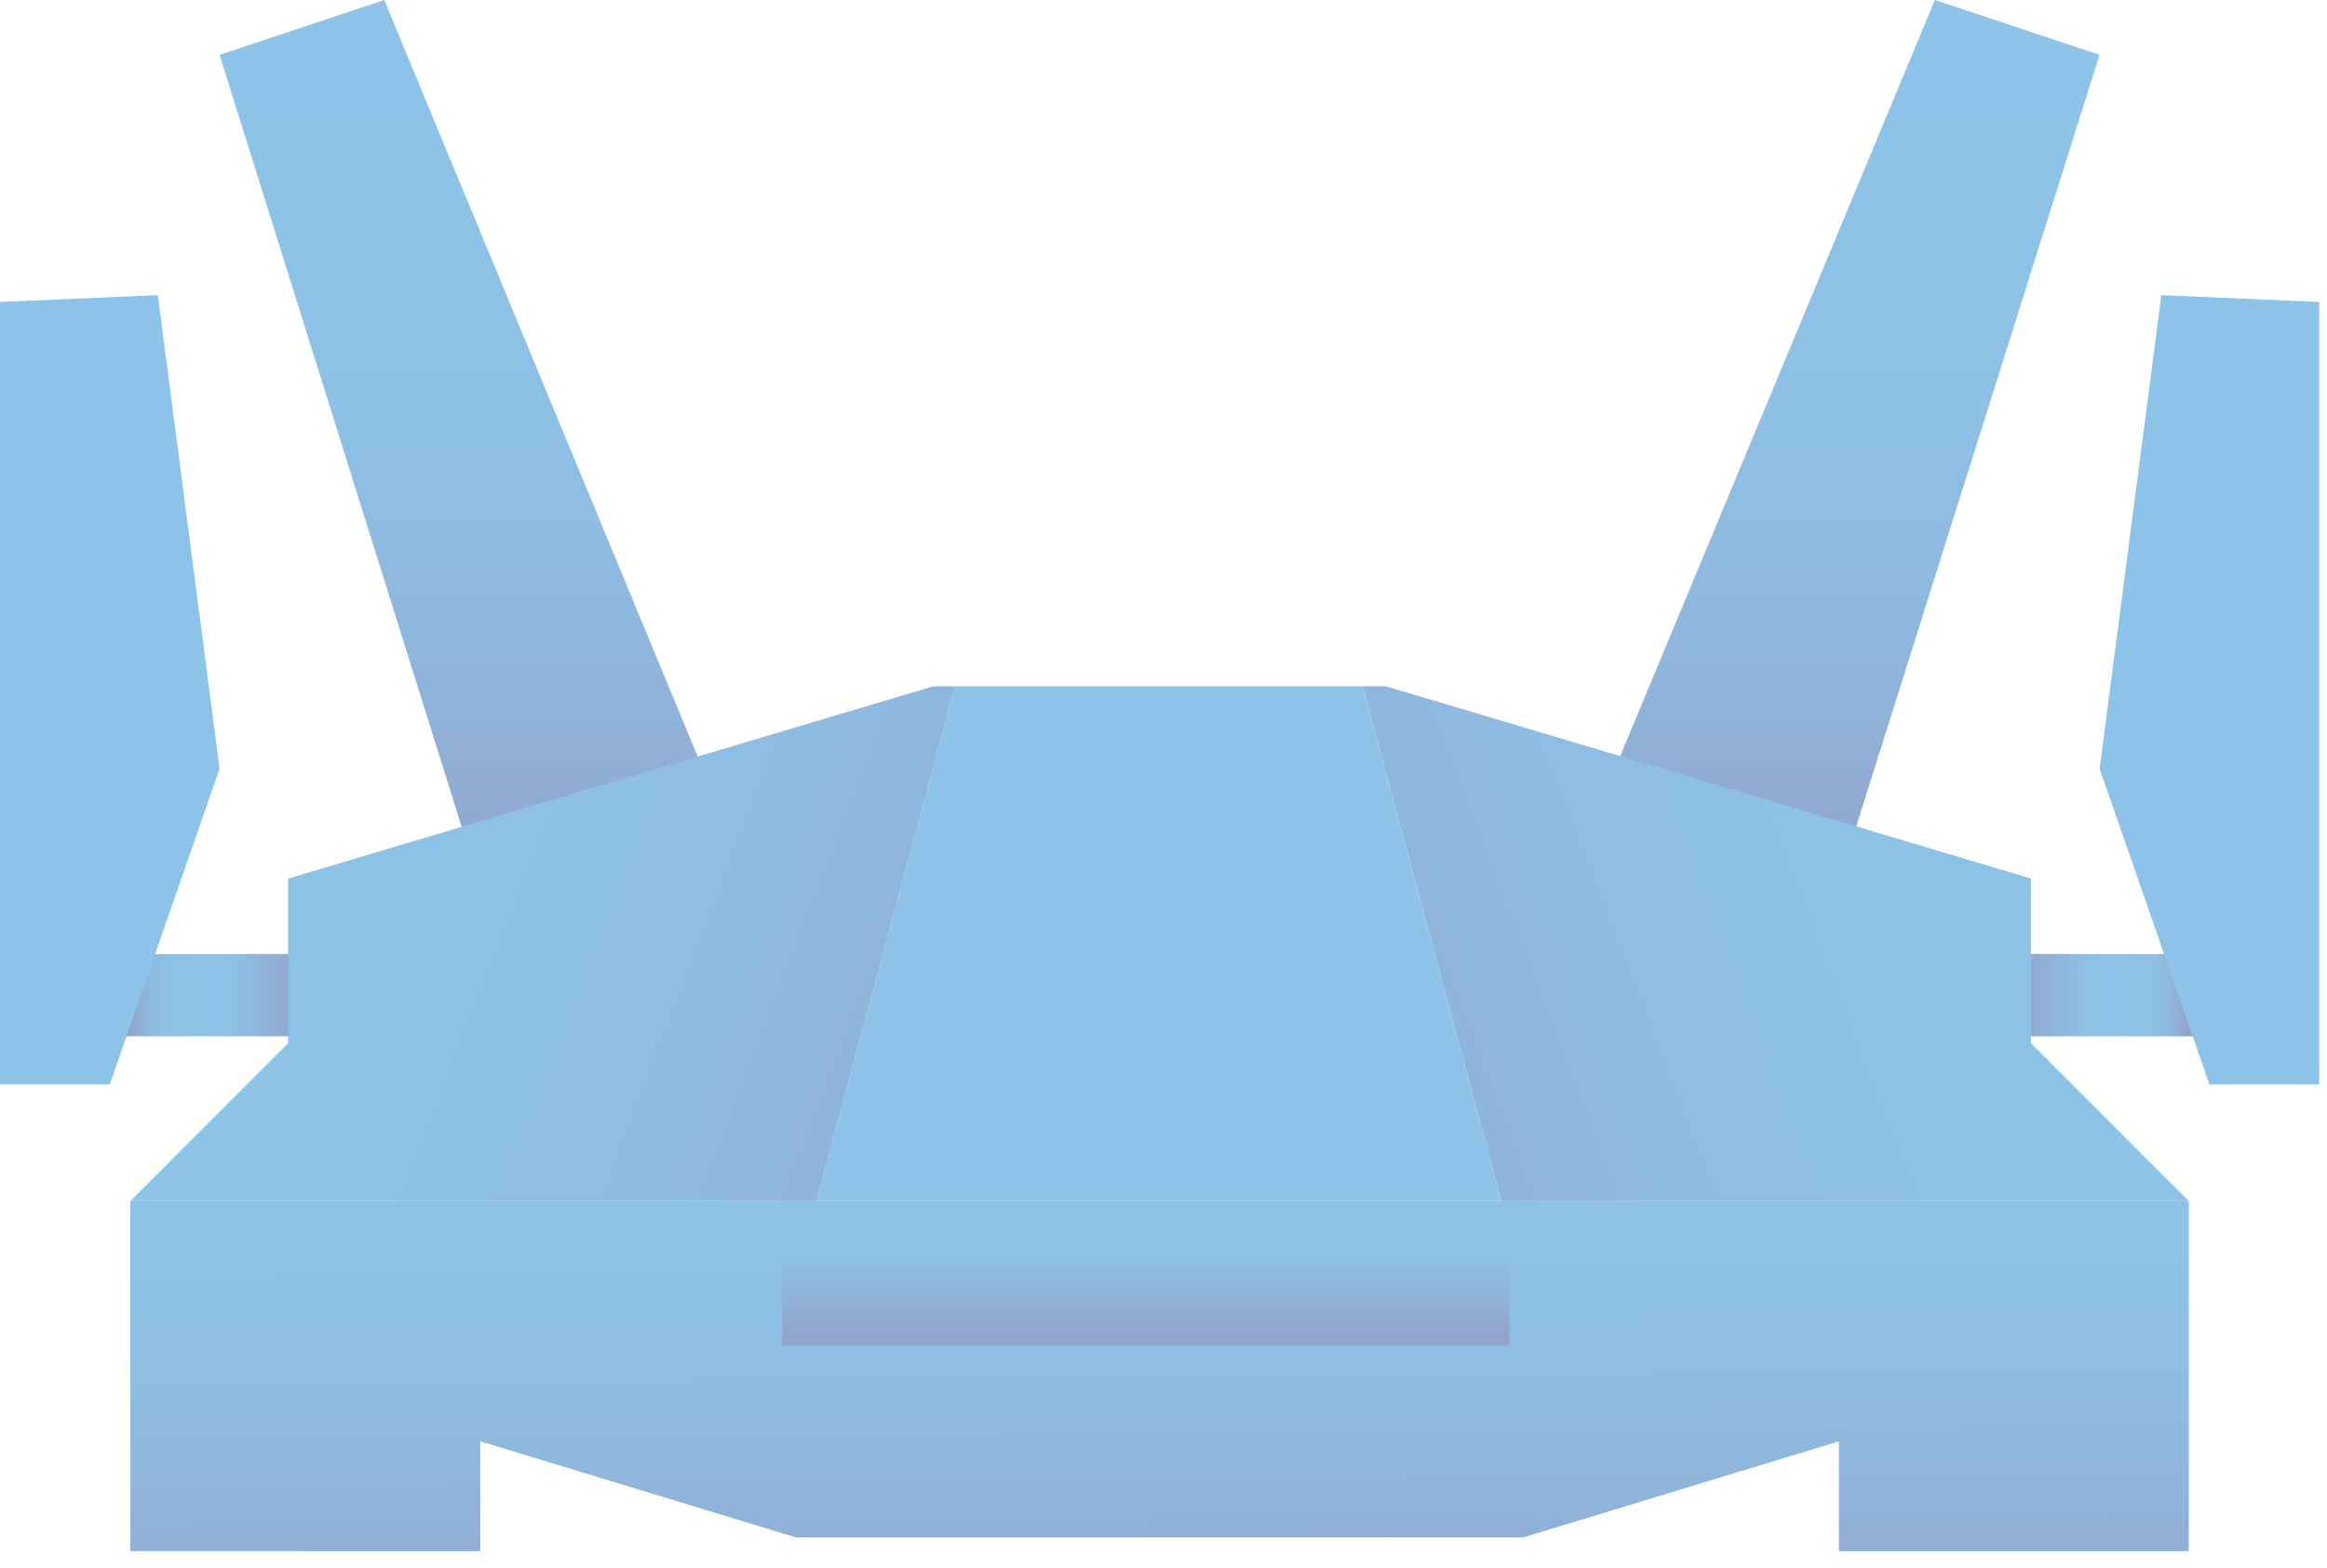
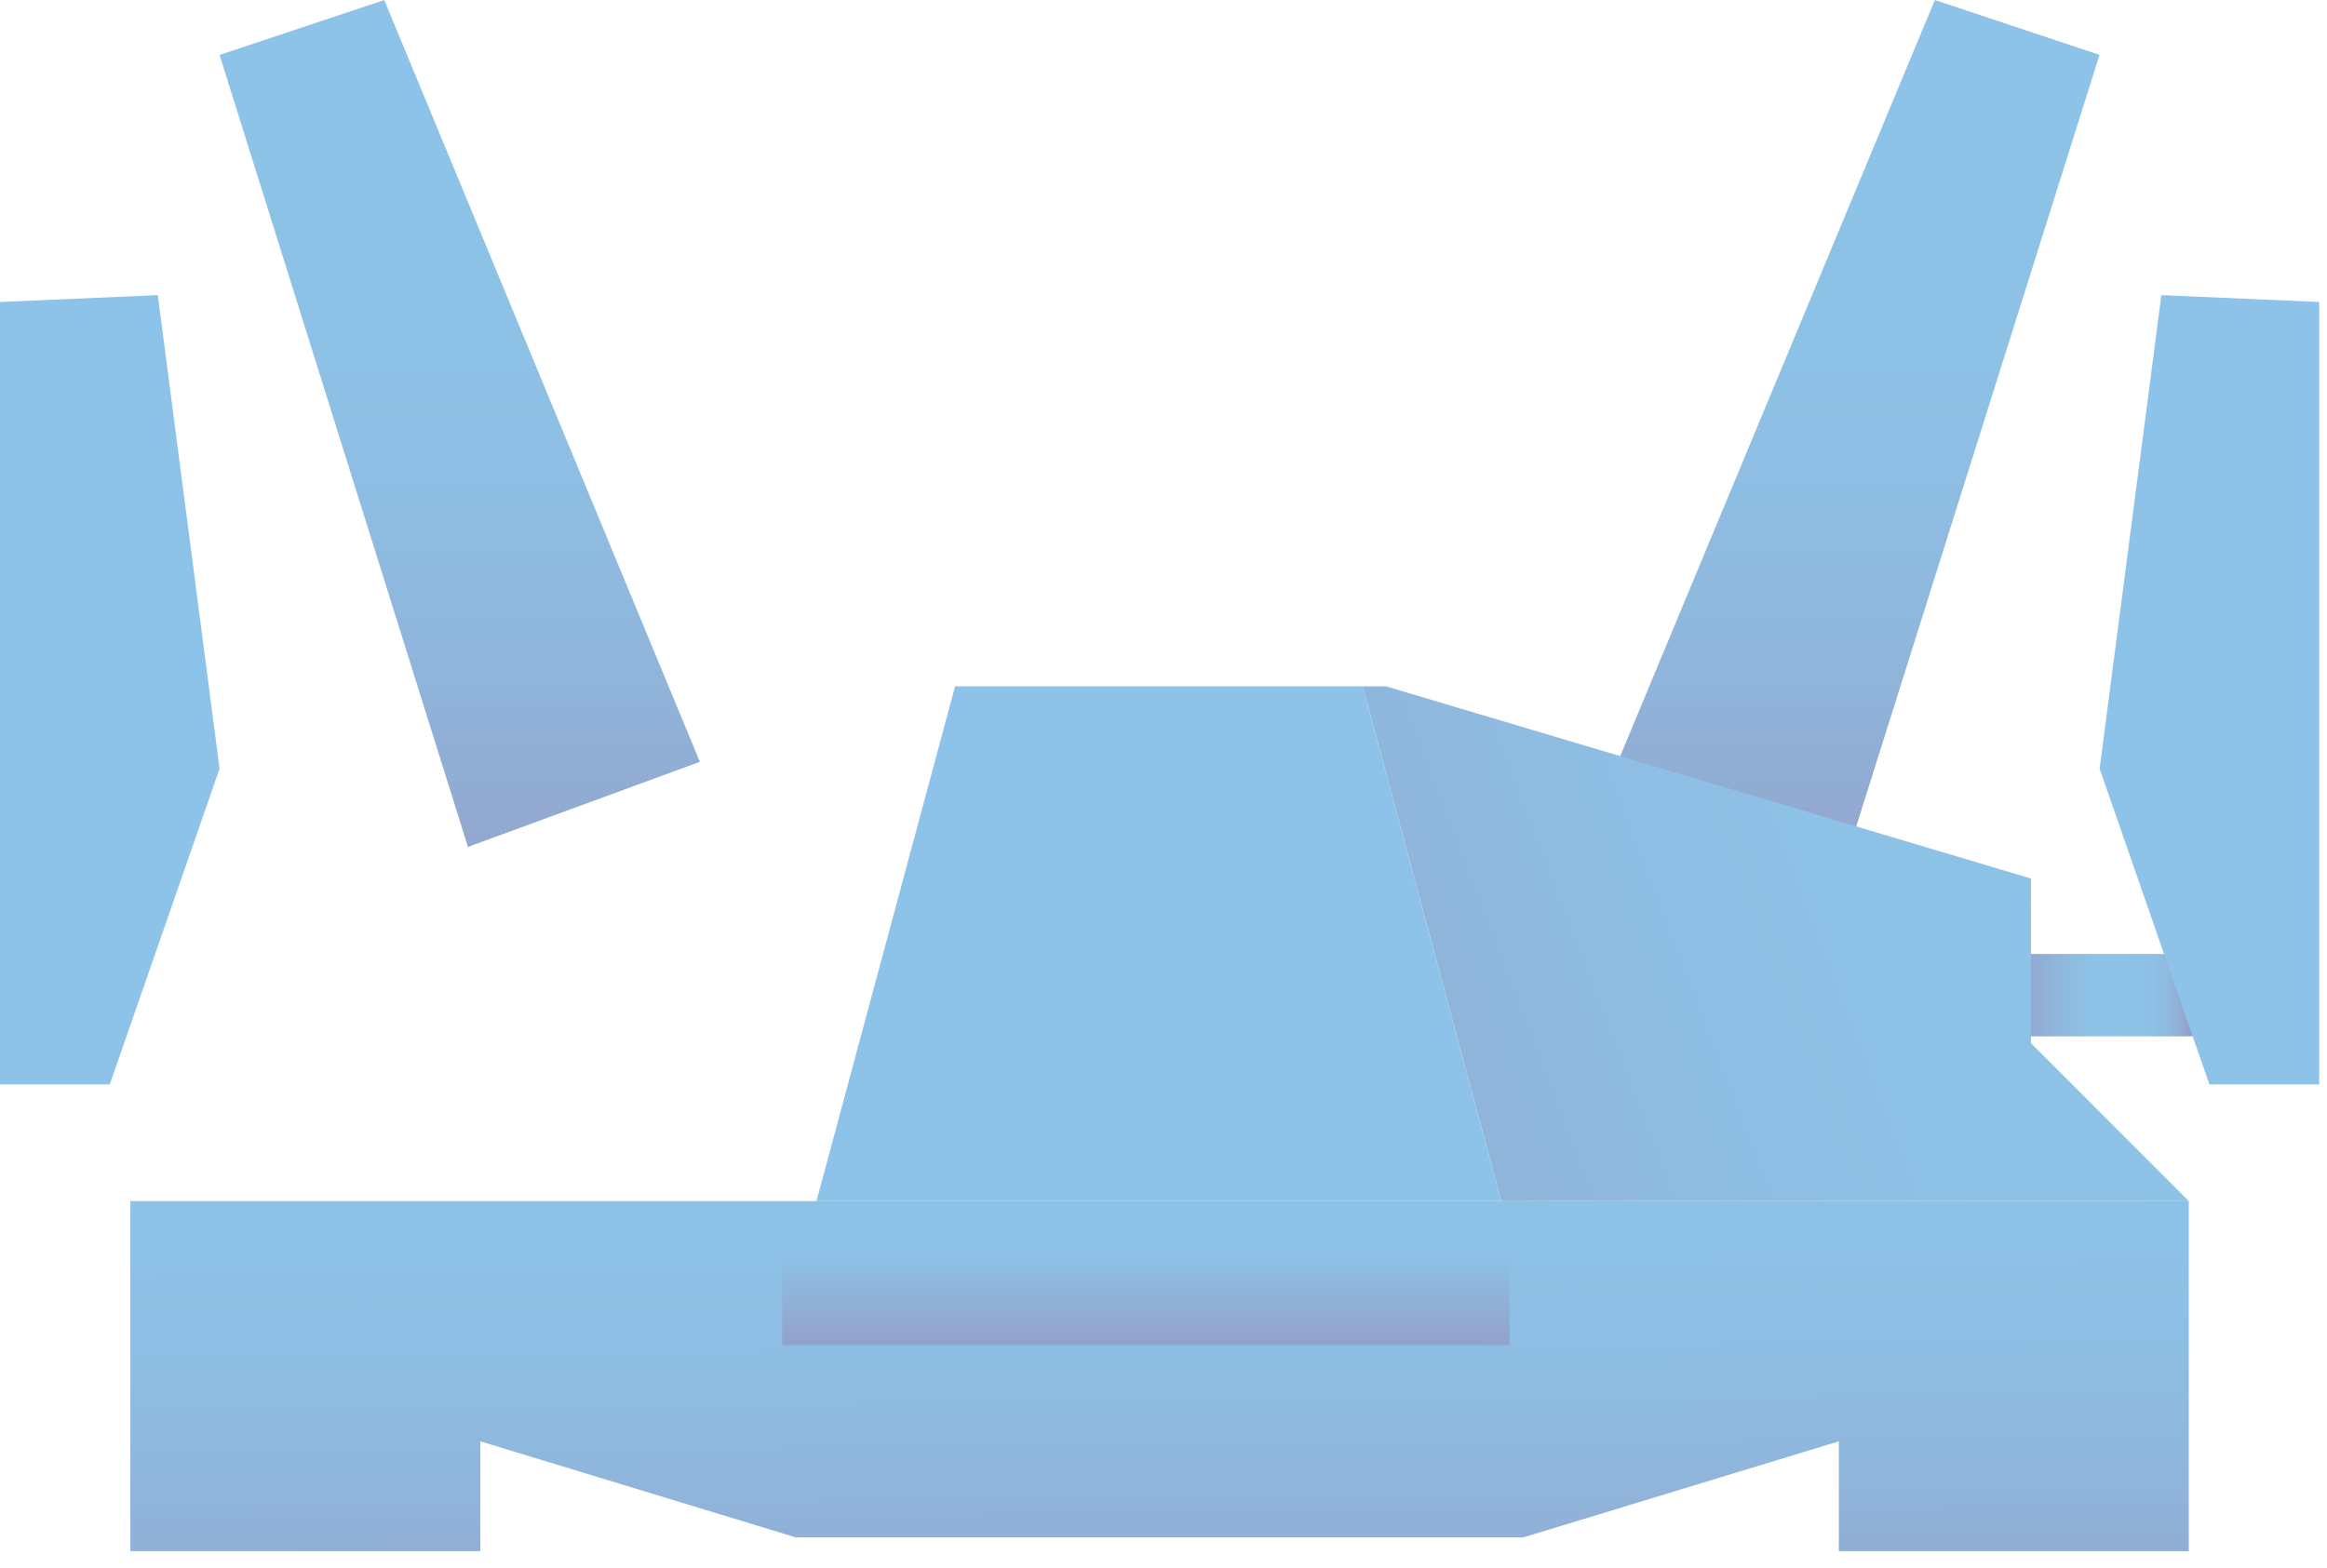
<svg xmlns="http://www.w3.org/2000/svg" width="135" height="91" viewBox="0 0 135 91" fill="none">
  <g opacity="0.5">
-     <path d="M17.514 55.358H7.164V60.138H17.514V55.358Z" fill="url(#paint0_linear)" />
    <path d="M0 17.524V62.928H6.369L12.738 44.607L9.155 17.126L0 17.524Z" fill="#1B88D1" />
    <path d="M27.148 49.147L12.738 3.186L22.292 0L40.603 44.208L27.148 49.147Z" fill="url(#paint1_linear)" />
-     <path d="M55.41 39.828H54.136L16.718 50.98V60.538L7.562 69.699H47.369L55.41 39.828Z" fill="url(#paint2_linear)" />
    <path d="M117.027 60.138H127.377V55.358H117.027V60.138Z" fill="url(#paint3_linear)" />
    <path d="M134.547 17.524V62.928H128.178L121.809 44.607L125.391 17.126L134.547 17.524Z" fill="#1B88D1" />
    <path d="M107.314 49.147L121.803 3.186L112.25 0L93.859 44.208L107.314 49.147Z" fill="url(#paint4_linear)" />
    <path d="M79.053 39.827H73.241H72.445H55.408L47.367 69.698H72.445H73.241H87.094L79.053 39.827Z" fill="#1B88D1" />
    <path d="M87.095 69.699H73.243H72.447H47.369H7.562V90.011H27.864V83.639L46.175 89.215H47.846H72.447H73.243H86.618H88.369L106.68 83.639V90.011H126.981V69.699H87.095Z" fill="url(#paint5_linear)" />
    <path d="M79.055 39.827H80.408L117.826 50.979V60.537L126.981 69.698H87.096L79.055 39.827Z" fill="url(#paint6_linear)" />
    <path d="M87.573 72.484H45.379V78.06H87.573V72.484Z" fill="url(#paint7_linear)" />
  </g>
  <defs>
    <linearGradient id="paint0_linear" x1="7.125" y1="57.748" x2="17.475" y2="57.748" gradientUnits="userSpaceOnUse">
      <stop offset="0.039" stop-color="#284696" />
      <stop offset="0.048" stop-color="#274B9A" />
      <stop offset="0.096" stop-color="#2361AE" />
      <stop offset="0.152" stop-color="#1F73BE" />
      <stop offset="0.22" stop-color="#1D7FC9" />
      <stop offset="0.313" stop-color="#1B86CF" />
      <stop offset="0.542" stop-color="#1B88D1" />
      <stop offset="0.659" stop-color="#1D7CC6" />
      <stop offset="0.869" stop-color="#245DAA" />
      <stop offset="1" stop-color="#284696" />
    </linearGradient>
    <linearGradient id="paint1_linear" x1="26.647" y1="54.088" x2="26.647" y2="4.956" gradientUnits="userSpaceOnUse">
      <stop offset="0.039" stop-color="#284696" />
      <stop offset="0.127" stop-color="#2554A3" />
      <stop offset="0.306" stop-color="#216BB7" />
      <stop offset="0.5" stop-color="#1E7BC6" />
      <stop offset="0.717" stop-color="#1C85CE" />
      <stop offset="1" stop-color="#1B88D1" />
    </linearGradient>
    <linearGradient id="paint2_linear" x1="9.919" y1="46.477" x2="64.716" y2="67.522" gradientUnits="userSpaceOnUse">
      <stop stop-color="#1B88D1" />
      <stop offset="0.295" stop-color="#1C85CE" />
      <stop offset="0.52" stop-color="#1E7BC6" />
      <stop offset="0.722" stop-color="#216BB7" />
      <stop offset="0.909" stop-color="#2554A3" />
      <stop offset="1" stop-color="#284696" />
    </linearGradient>
    <linearGradient id="paint3_linear" x1="127.338" y1="57.748" x2="116.989" y2="57.748" gradientUnits="userSpaceOnUse">
      <stop offset="0.039" stop-color="#284696" />
      <stop offset="0.048" stop-color="#274B9A" />
      <stop offset="0.096" stop-color="#2361AE" />
      <stop offset="0.152" stop-color="#1F73BE" />
      <stop offset="0.22" stop-color="#1D7FC9" />
      <stop offset="0.313" stop-color="#1B86CF" />
      <stop offset="0.542" stop-color="#1B88D1" />
      <stop offset="0.659" stop-color="#1D7CC6" />
      <stop offset="0.869" stop-color="#245DAA" />
      <stop offset="1" stop-color="#284696" />
    </linearGradient>
    <linearGradient id="paint4_linear" x1="107.818" y1="54.088" x2="107.818" y2="4.956" gradientUnits="userSpaceOnUse">
      <stop offset="0.039" stop-color="#284696" />
      <stop offset="0.127" stop-color="#2554A3" />
      <stop offset="0.306" stop-color="#216BB7" />
      <stop offset="0.5" stop-color="#1E7BC6" />
      <stop offset="0.717" stop-color="#1C85CE" />
      <stop offset="1" stop-color="#1B88D1" />
    </linearGradient>
    <linearGradient id="paint5_linear" x1="67.369" y1="97.404" x2="67.08" y2="60.167" gradientUnits="userSpaceOnUse">
      <stop offset="0.039" stop-color="#284696" />
      <stop offset="0.123" stop-color="#2554A3" />
      <stop offset="0.296" stop-color="#216BB7" />
      <stop offset="0.483" stop-color="#1E7BC6" />
      <stop offset="0.691" stop-color="#1C85CE" />
      <stop offset="0.963" stop-color="#1B88D1" />
    </linearGradient>
    <linearGradient id="paint6_linear" x1="124.547" y1="46.476" x2="69.751" y2="67.521" gradientUnits="userSpaceOnUse">
      <stop stop-color="#1B88D1" />
      <stop offset="0.295" stop-color="#1C85CE" />
      <stop offset="0.52" stop-color="#1E7BC6" />
      <stop offset="0.722" stop-color="#216BB7" />
      <stop offset="0.909" stop-color="#2554A3" />
      <stop offset="1" stop-color="#284696" />
    </linearGradient>
    <linearGradient id="paint7_linear" x1="66.438" y1="78.06" x2="66.438" y2="72.484" gradientUnits="userSpaceOnUse">
      <stop offset="0.039" stop-color="#284696" />
      <stop offset="1" stop-color="#1B88D1" />
    </linearGradient>
  </defs>
</svg>